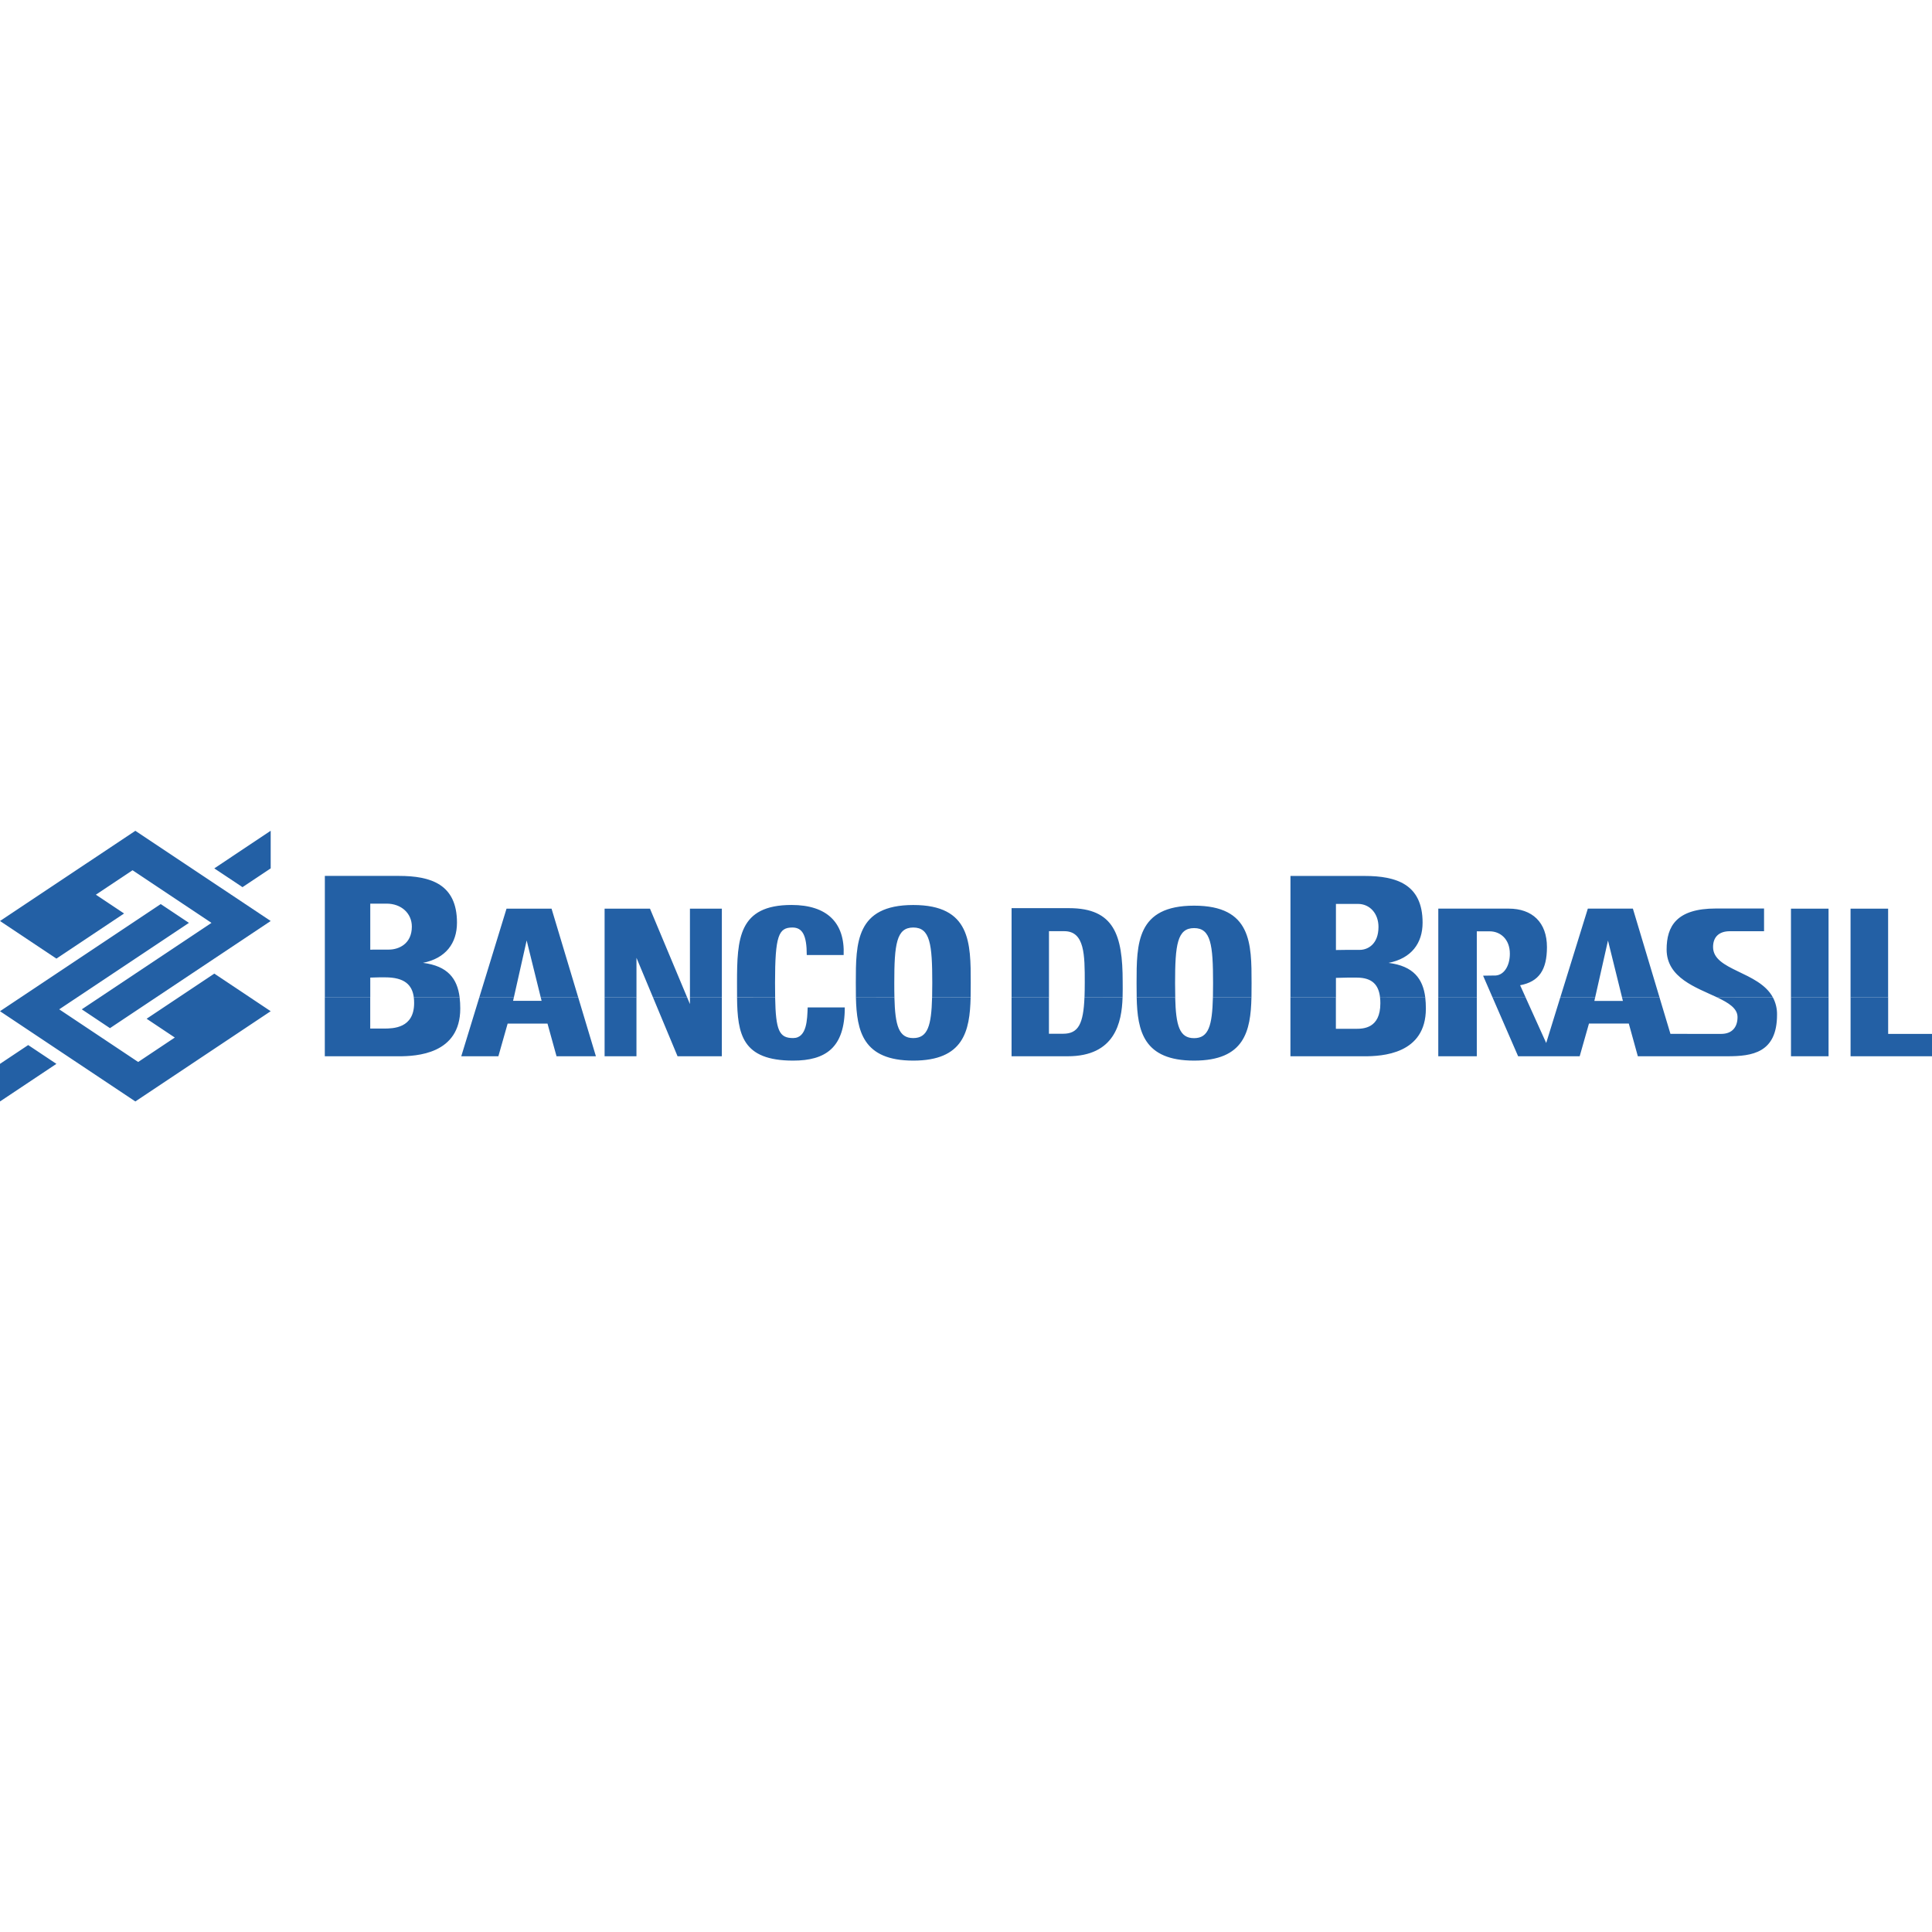
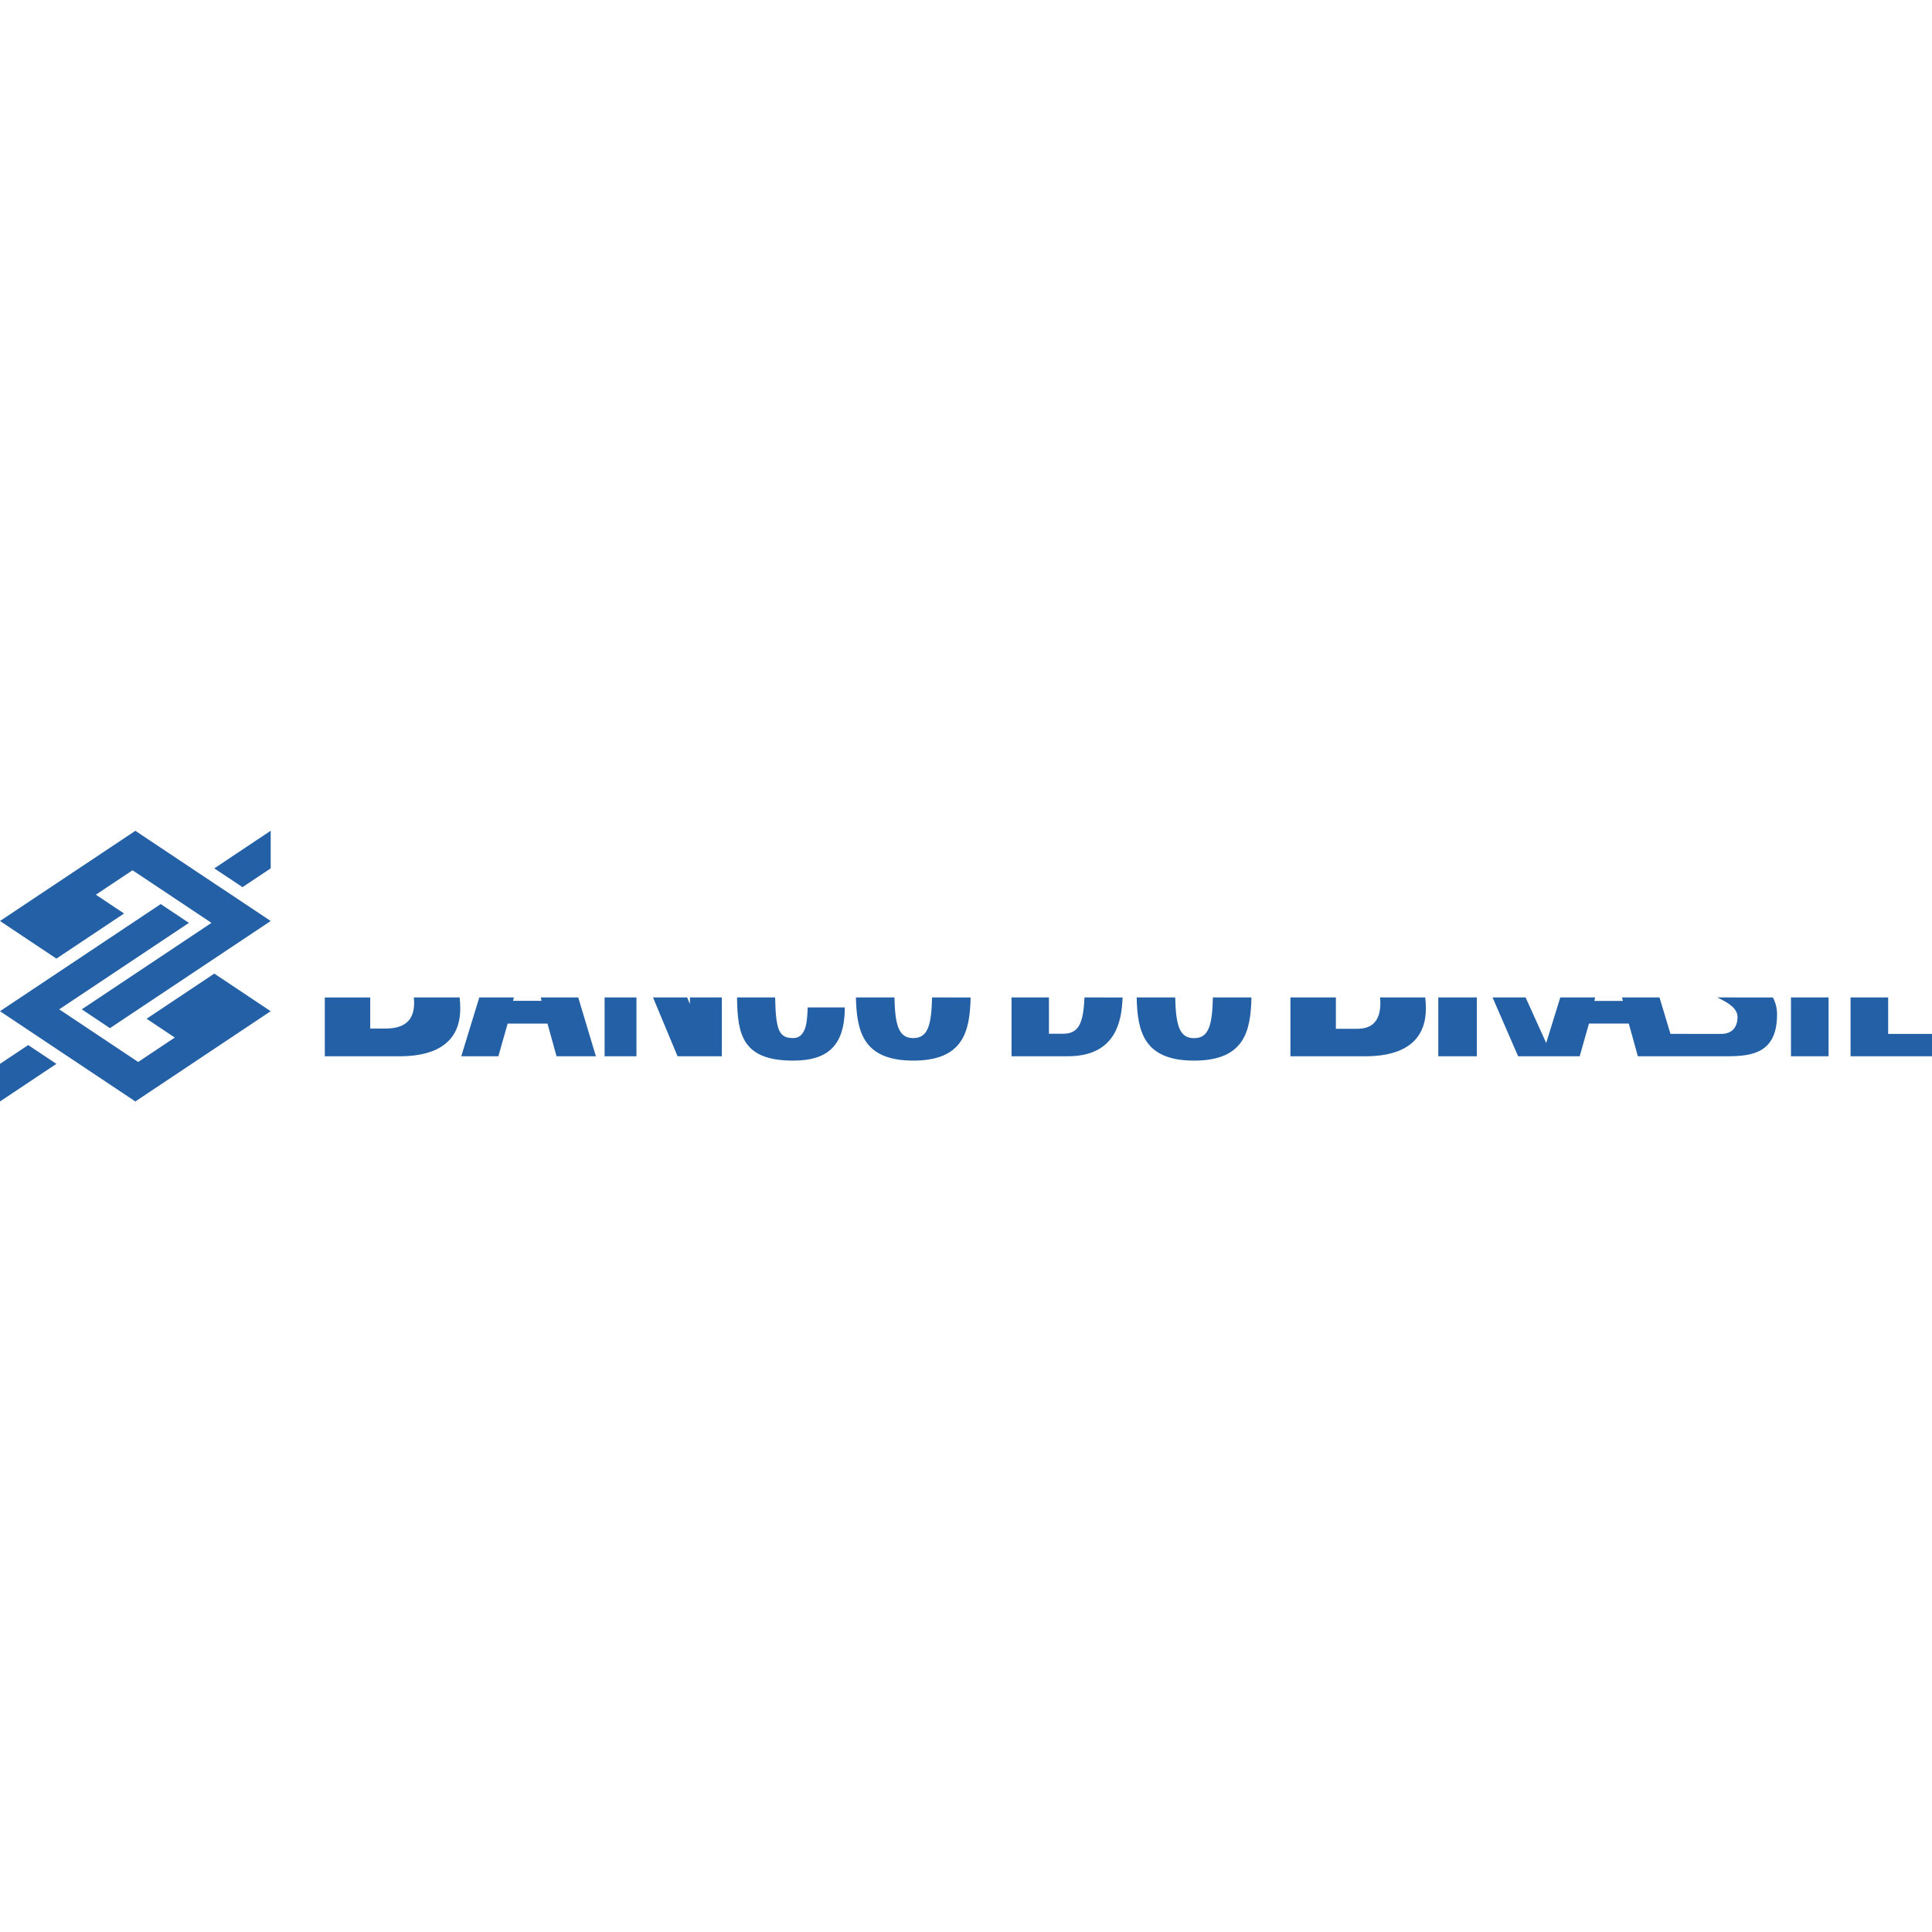
<svg xmlns="http://www.w3.org/2000/svg" width="100" height="100" viewBox="0 0 100 100" fill="none">
-   <rect width="100" height="100" fill="white" />
  <path d="M0 55.065L1.459 54.092L2.919 55.065L0 57.011V55.065ZM14.011 44.947L12.551 45.919L11.092 44.947L14.011 43V44.947ZM14.011 52.34L7.005 57.011L0 52.34L8.319 46.795L9.779 47.768L3.065 52.243L7.152 54.968L9.048 53.703L7.589 52.73L11.092 50.394L14.011 52.34ZM0 47.671L7.006 43.002L14.011 47.671L5.692 53.217L4.233 52.243L10.946 47.768L6.86 45.044L4.962 46.309L6.422 47.282L2.919 49.618L0 47.671ZM16.812 51.627V54.673H20.632C21.548 54.673 23.823 54.569 23.823 52.202C23.823 52.001 23.813 51.808 23.79 51.627L21.418 51.627C21.43 51.719 21.435 51.817 21.435 51.919C21.435 53.224 20.353 53.238 19.872 53.238H19.163V51.629H16.812V51.627ZM24.808 51.627L23.875 54.672H25.796L26.276 52.98H28.338L28.806 54.672H30.844L29.929 51.627H27.99L28.033 51.803H26.557L26.597 51.627H24.808ZM31.294 51.627V54.672H32.943V51.627H31.294ZM33.8 51.627L35.07 54.672H37.362V51.627H35.711V51.971L35.567 51.627H33.8ZM38.149 51.627C38.17 53.537 38.413 54.897 41.051 54.897C42.739 54.897 43.726 54.228 43.726 52.143H41.805C41.781 52.758 41.771 53.73 41.051 53.73C40.33 53.73 40.153 53.346 40.121 51.626L38.149 51.627ZM44.302 51.627C44.343 53.375 44.668 54.897 47.27 54.897C49.873 54.897 50.199 53.375 50.239 51.629L48.245 51.627C48.208 53.087 48.021 53.731 47.27 53.731C46.519 53.731 46.331 53.088 46.295 51.627L44.302 51.627ZM52.358 51.627V54.672H55.263C57.713 54.672 58.063 52.925 58.104 51.629L56.132 51.627C56.076 52.974 55.827 53.506 55.032 53.506H54.293V51.627H52.358ZM58.834 51.627C58.873 53.372 59.192 54.897 61.805 54.897C64.416 54.897 64.735 53.372 64.775 51.626L62.78 51.627C62.743 53.09 62.558 53.735 61.804 53.735C61.05 53.735 60.863 53.09 60.828 51.627H58.834ZM66.792 51.627V54.673H70.613C71.528 54.673 73.803 54.569 73.803 52.202C73.803 52.001 73.792 51.808 73.771 51.627L71.431 51.626C71.442 51.723 71.447 51.824 71.447 51.93C71.447 53.236 70.565 53.251 70.174 53.251H69.145V51.626L66.792 51.627ZM74.445 51.627V54.672H76.439V51.627H74.445ZM77.254 51.627L78.578 54.672H81.764L82.245 52.978H84.306L84.774 54.672L89.404 54.672C90.683 54.672 91.979 54.502 91.979 52.523C91.985 52.212 91.912 51.905 91.767 51.63L88.882 51.627C89.475 51.907 89.934 52.193 89.934 52.645C89.934 53.163 89.656 53.514 89.088 53.514L86.462 53.513L85.896 51.627H83.956L84.001 51.807H82.524L82.564 51.627H80.76L80.031 53.985L78.965 51.627H77.254ZM92.701 51.627V54.672H94.646V51.627H92.701ZM95.785 51.627V54.672H100V53.516H97.731V51.627L95.785 51.627Z" fill="#2360A5" />
-   <path d="M19.165 51.627V50.6L19.634 50.587H19.934C20.936 50.587 21.336 50.974 21.419 51.627H23.791C23.67 50.658 23.183 49.999 21.893 49.837C23.066 49.604 23.653 48.828 23.653 47.756C23.653 45.764 22.294 45.337 20.648 45.337H16.814V51.629H19.165V51.627ZM26.597 51.627L27.26 48.677L27.989 51.627H29.929L28.548 47.031H26.218L24.808 51.627H26.597ZM32.944 51.627V49.576L33.8 51.628H35.568L33.643 47.032H31.294V51.628H32.944V51.627ZM37.363 51.627V47.031H35.711V51.627H37.363ZM40.122 51.627C40.118 51.375 40.116 51.122 40.116 50.87C40.116 48.421 40.303 48.008 41.015 48.008C41.528 48.008 41.758 48.397 41.758 49.433H43.667C43.738 47.76 42.809 46.841 40.969 46.841C38.228 46.841 38.148 48.583 38.148 50.868C38.148 51.128 38.148 51.381 38.15 51.624L40.122 51.627ZM46.296 51.627C46.289 51.396 46.288 51.144 46.288 50.87C46.288 48.872 46.401 48.008 47.271 48.008C48.142 48.008 48.254 48.872 48.254 50.87C48.254 51.144 48.252 51.396 48.246 51.626L50.239 51.627C50.245 51.379 50.245 51.124 50.245 50.87C50.245 48.808 50.245 46.843 47.271 46.843C44.297 46.843 44.297 48.808 44.297 50.87C44.297 51.124 44.297 51.379 44.302 51.629L46.296 51.627ZM54.295 51.627V48.198H55.086C56.147 48.198 56.147 49.44 56.147 50.853C56.147 51.136 56.142 51.393 56.134 51.626L58.105 51.627C58.116 51.313 58.109 51.026 58.109 50.796C58.109 48.407 57.671 47.006 55.334 47.006H52.359V51.627L54.295 51.627ZM60.831 51.627C60.825 51.381 60.822 51.133 60.822 50.886C60.822 48.898 60.936 48.038 61.806 48.038C62.676 48.038 62.788 48.898 62.788 50.886C62.788 51.154 62.787 51.4 62.781 51.627H64.776C64.781 51.383 64.781 51.136 64.781 50.886C64.781 48.834 64.781 46.877 61.806 46.877C58.829 46.877 58.829 48.834 58.829 50.886C58.829 51.135 58.829 51.383 58.835 51.626L60.831 51.627ZM69.148 51.627V50.615L69.74 50.601H70.224C71.034 50.601 71.361 50.984 71.432 51.631L73.772 51.629C73.651 50.661 73.161 50.002 71.873 49.839C73.046 49.606 73.633 48.83 73.633 47.757C73.633 45.766 72.274 45.339 70.628 45.339H66.794V51.627H69.148ZM76.439 51.627V48.205H77.1C77.662 48.205 78.15 48.614 78.15 49.366C78.15 50.003 77.832 50.526 77.32 50.493L76.764 50.501L77.254 51.629H78.967L78.681 50.996C79.673 50.811 80.066 50.183 80.07 49.031C80.073 47.729 79.297 47.03 78.091 47.03H74.446V51.629H76.439V51.627ZM82.565 51.627L83.229 48.682L83.957 51.627H85.897L84.518 47.03H82.186L80.761 51.627H82.565ZM91.766 51.627C91.037 50.268 88.668 50.242 88.668 49.016C88.668 48.486 88.991 48.2 89.536 48.2H91.307V47.024H88.816C86.77 47.024 86.264 47.948 86.264 49.144C86.264 50.615 87.797 51.113 88.883 51.626L91.766 51.627ZM94.645 51.627V47.031H92.7V51.627H94.645ZM97.729 51.627V47.031H95.784V51.627H97.729ZM19.165 49.158V46.772H20.009C20.776 46.772 21.317 47.276 21.317 47.961C21.317 48.867 20.625 49.151 20.13 49.151H19.338L19.165 49.158ZM69.148 49.173V46.786H70.285C70.909 46.786 71.35 47.291 71.35 47.976C71.35 48.881 70.787 49.165 70.383 49.165H69.739L69.148 49.173Z" fill="#2360A5" />
</svg>